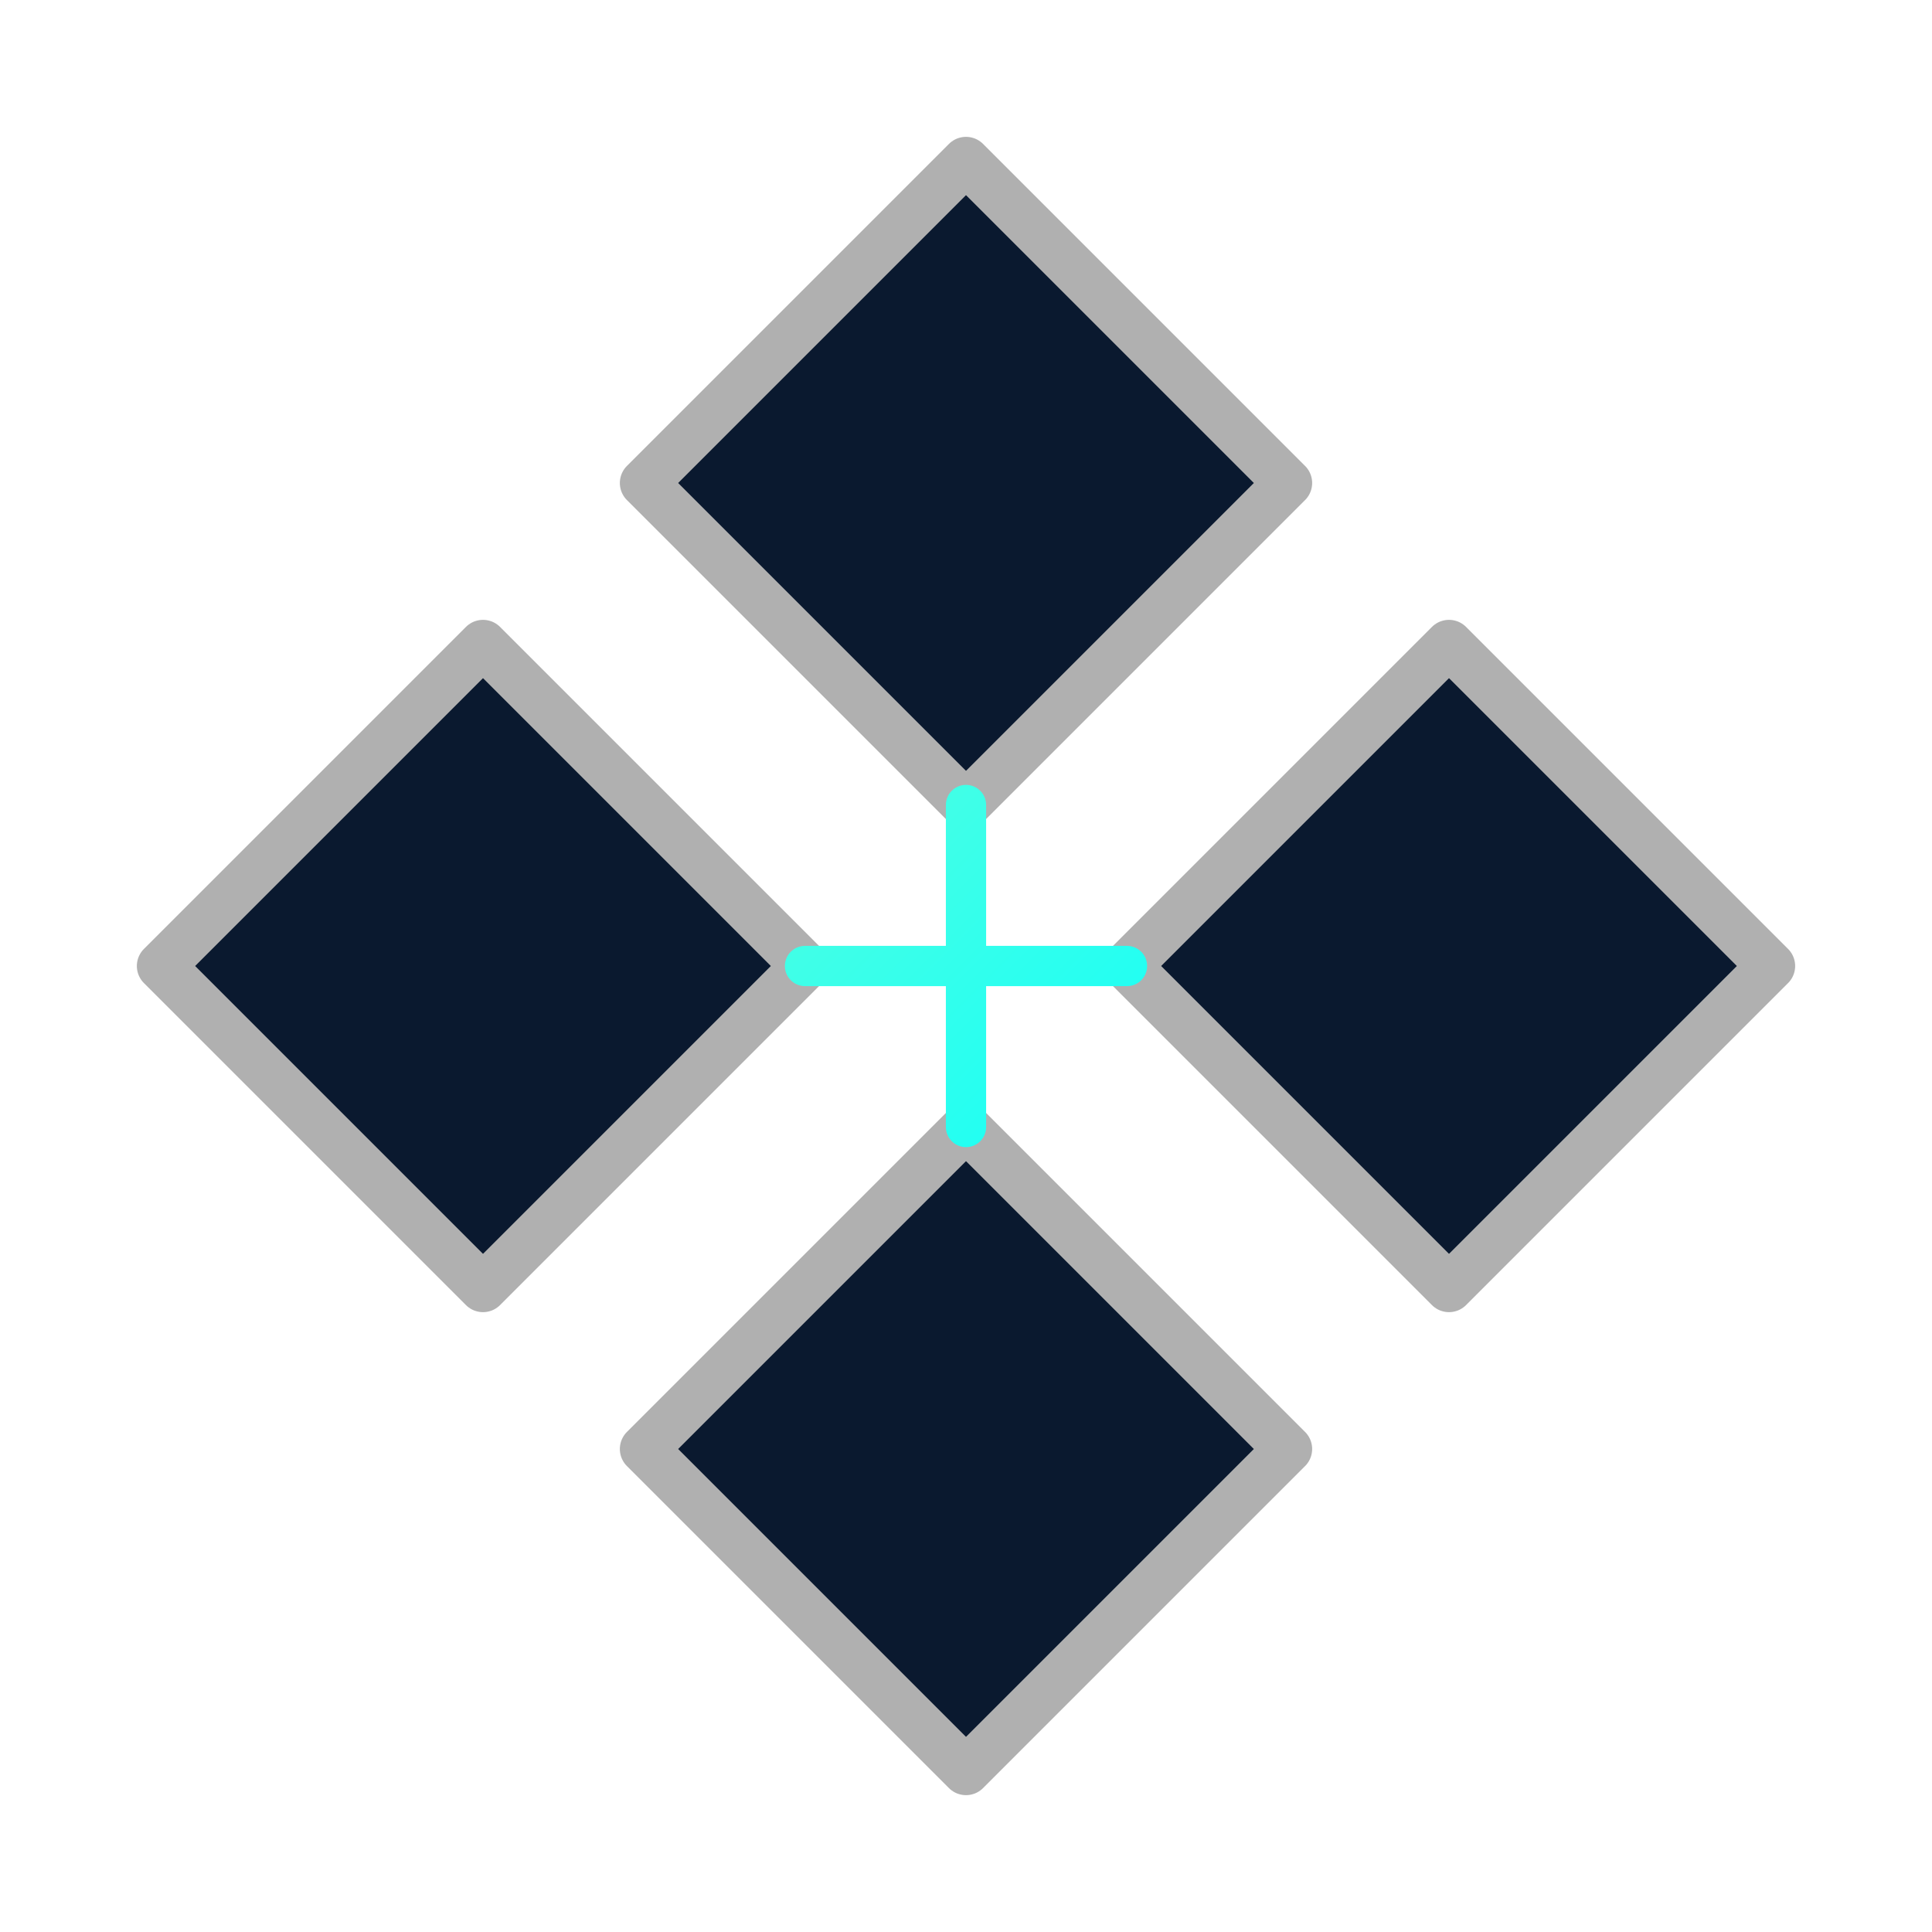
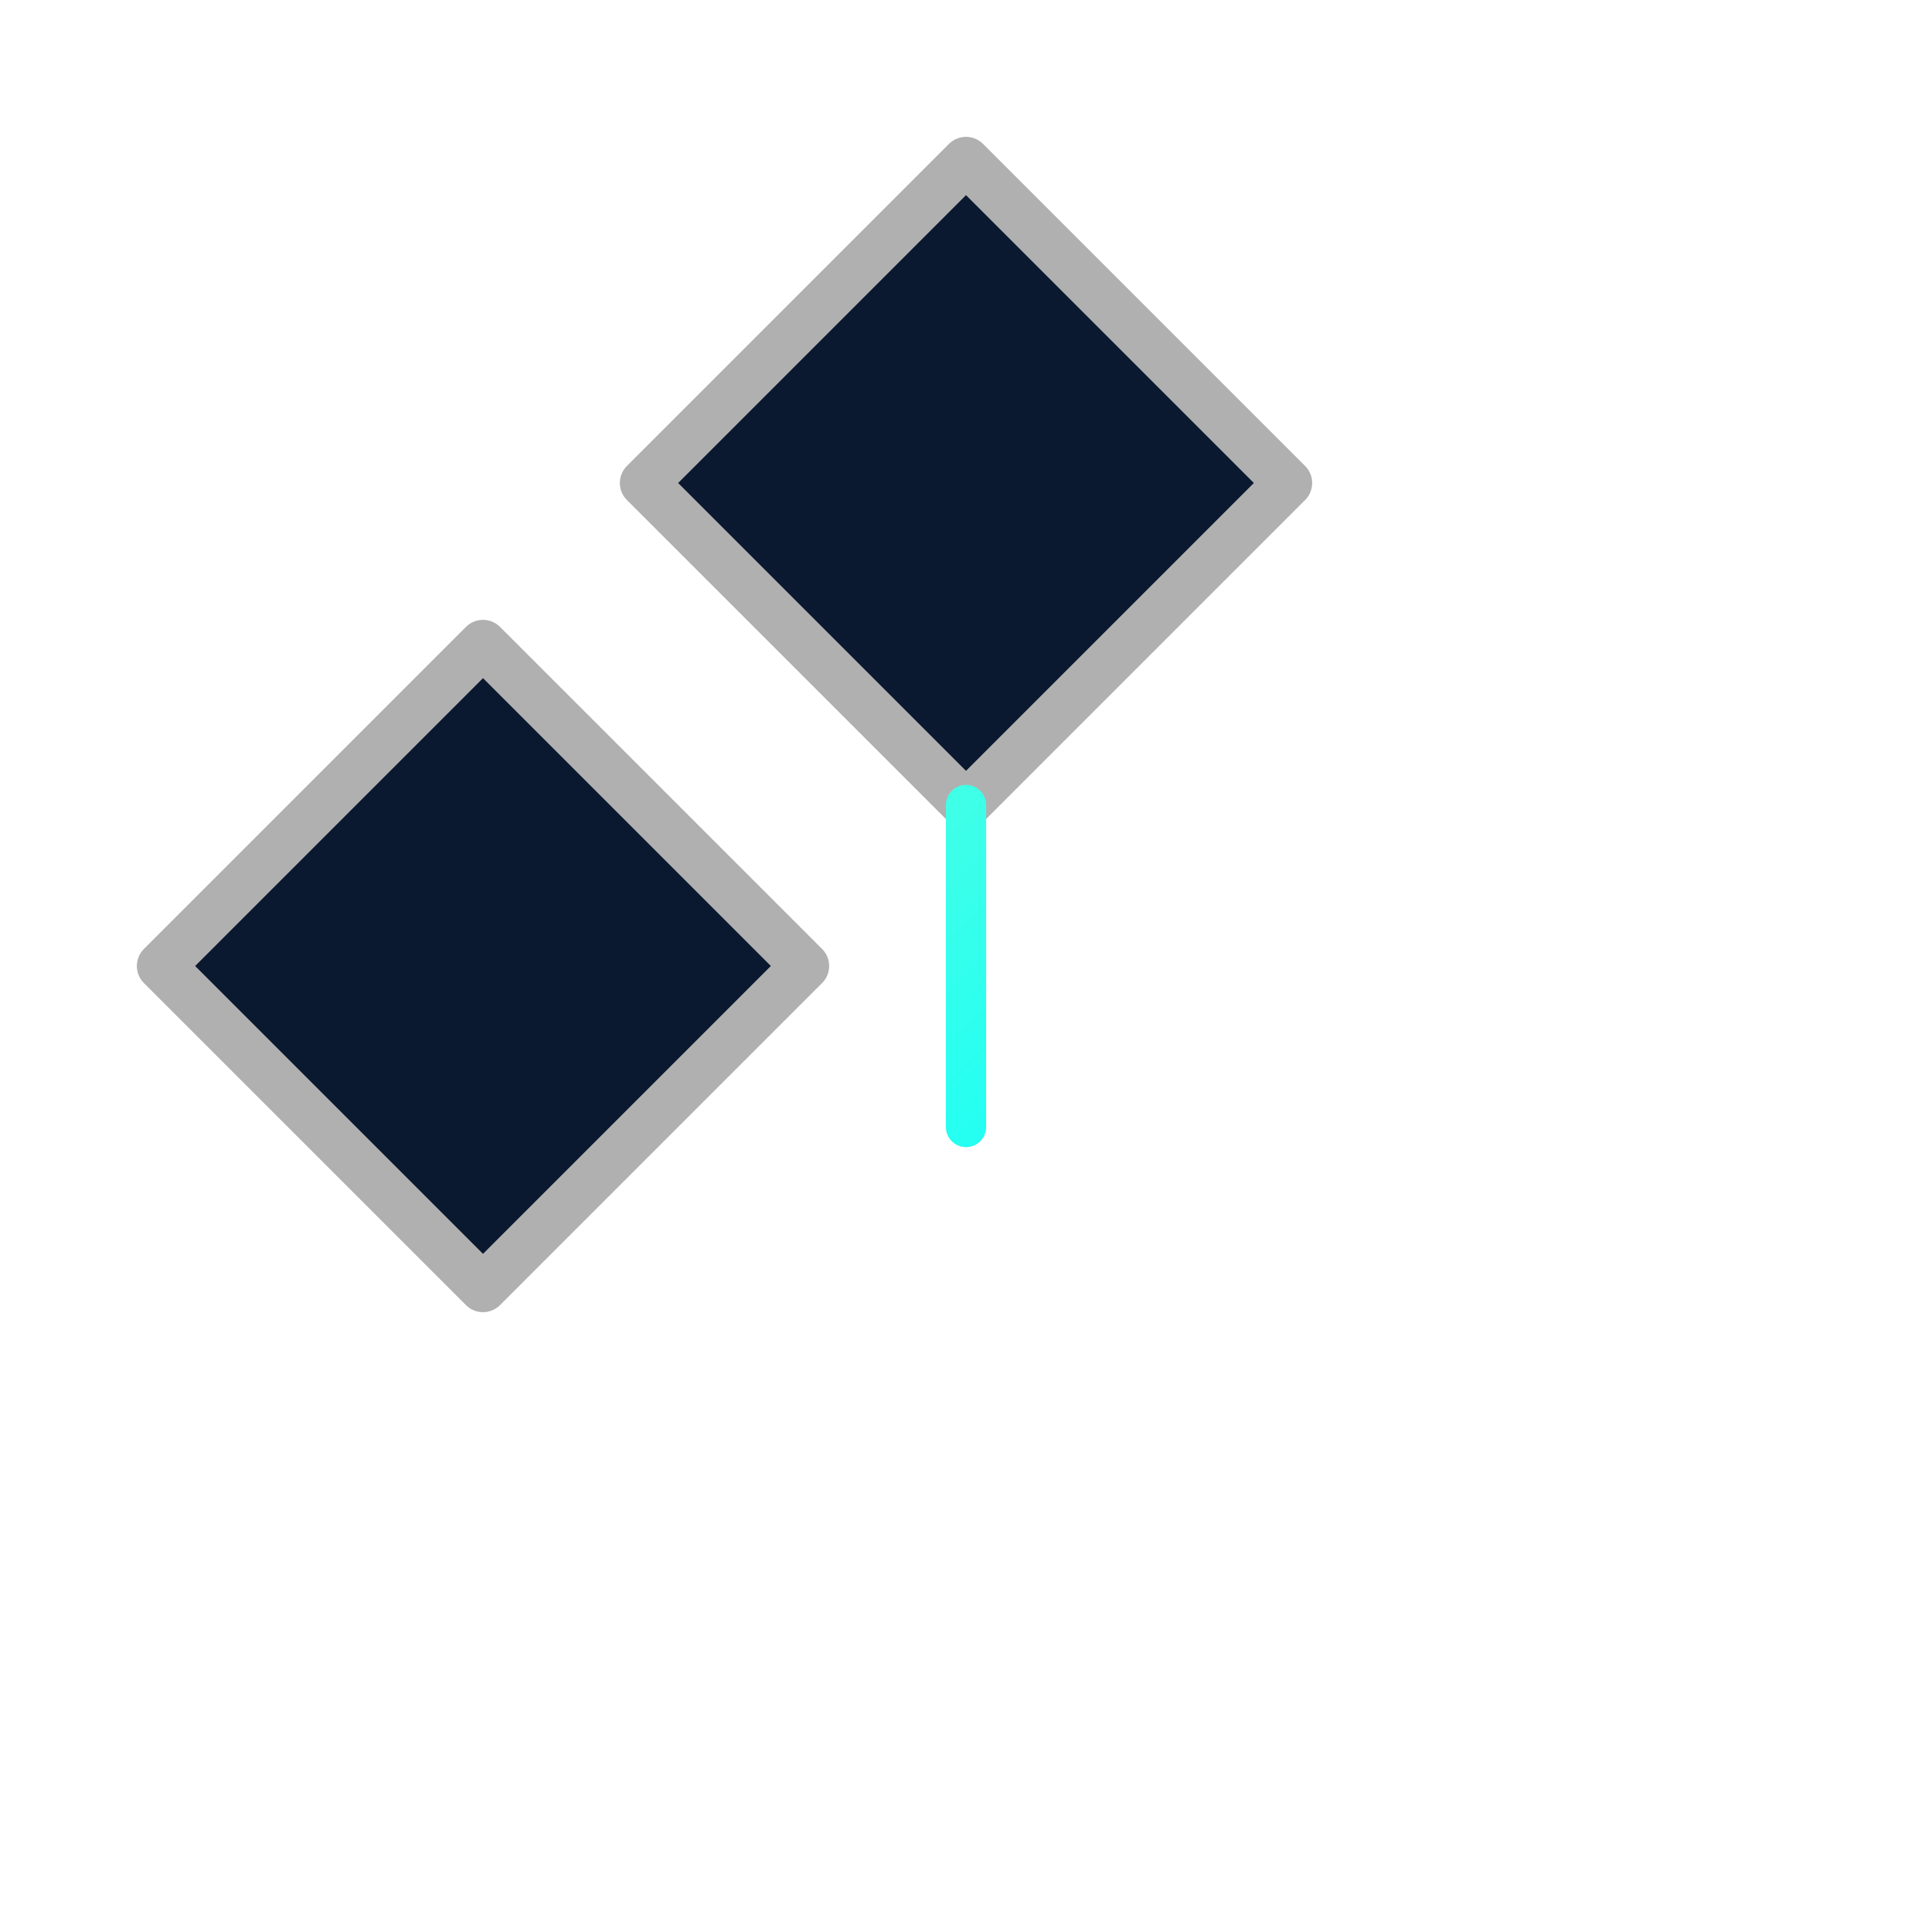
<svg xmlns="http://www.w3.org/2000/svg" width="48" height="48" viewBox="0 0 48 48" fill="none">
  <defs>
    <linearGradient id="icon-gradient" x1="16" y1="16" x2="32" y2="32" gradientUnits="userSpaceOnUse">
      <stop stop-color="#64FFDA" />
      <stop offset="1" stop-color="#00FFFF" />
    </linearGradient>
  </defs>
  <path d="M24 4L32 12L24 20L16 12L24 4Z" stroke="#B0B0B0" stroke-width="1.2" stroke-linecap="round" stroke-linejoin="round" fill="#0A192F" />
  <path d="M12 16L20 24L12 32L4 24L12 16Z" stroke="#B0B0B0" stroke-width="1.2" stroke-linecap="round" stroke-linejoin="round" fill="#0A192F" />
-   <path d="M36 16L44 24L36 32L28 24L36 16Z" stroke="#B0B0B0" stroke-width="1.2" stroke-linecap="round" stroke-linejoin="round" fill="#0A192F" />
-   <path d="M24 28L32 36L24 44L16 36L24 28Z" stroke="#B0B0B0" stroke-width="1.2" stroke-linecap="round" stroke-linejoin="round" fill="#0A192F" />
  <path d="M24 20V28" stroke="url(#icon-gradient)" stroke-width="1" stroke-linecap="round" />
-   <path d="M20 24H28" stroke="url(#icon-gradient)" stroke-width="1" stroke-linecap="round" />
</svg>